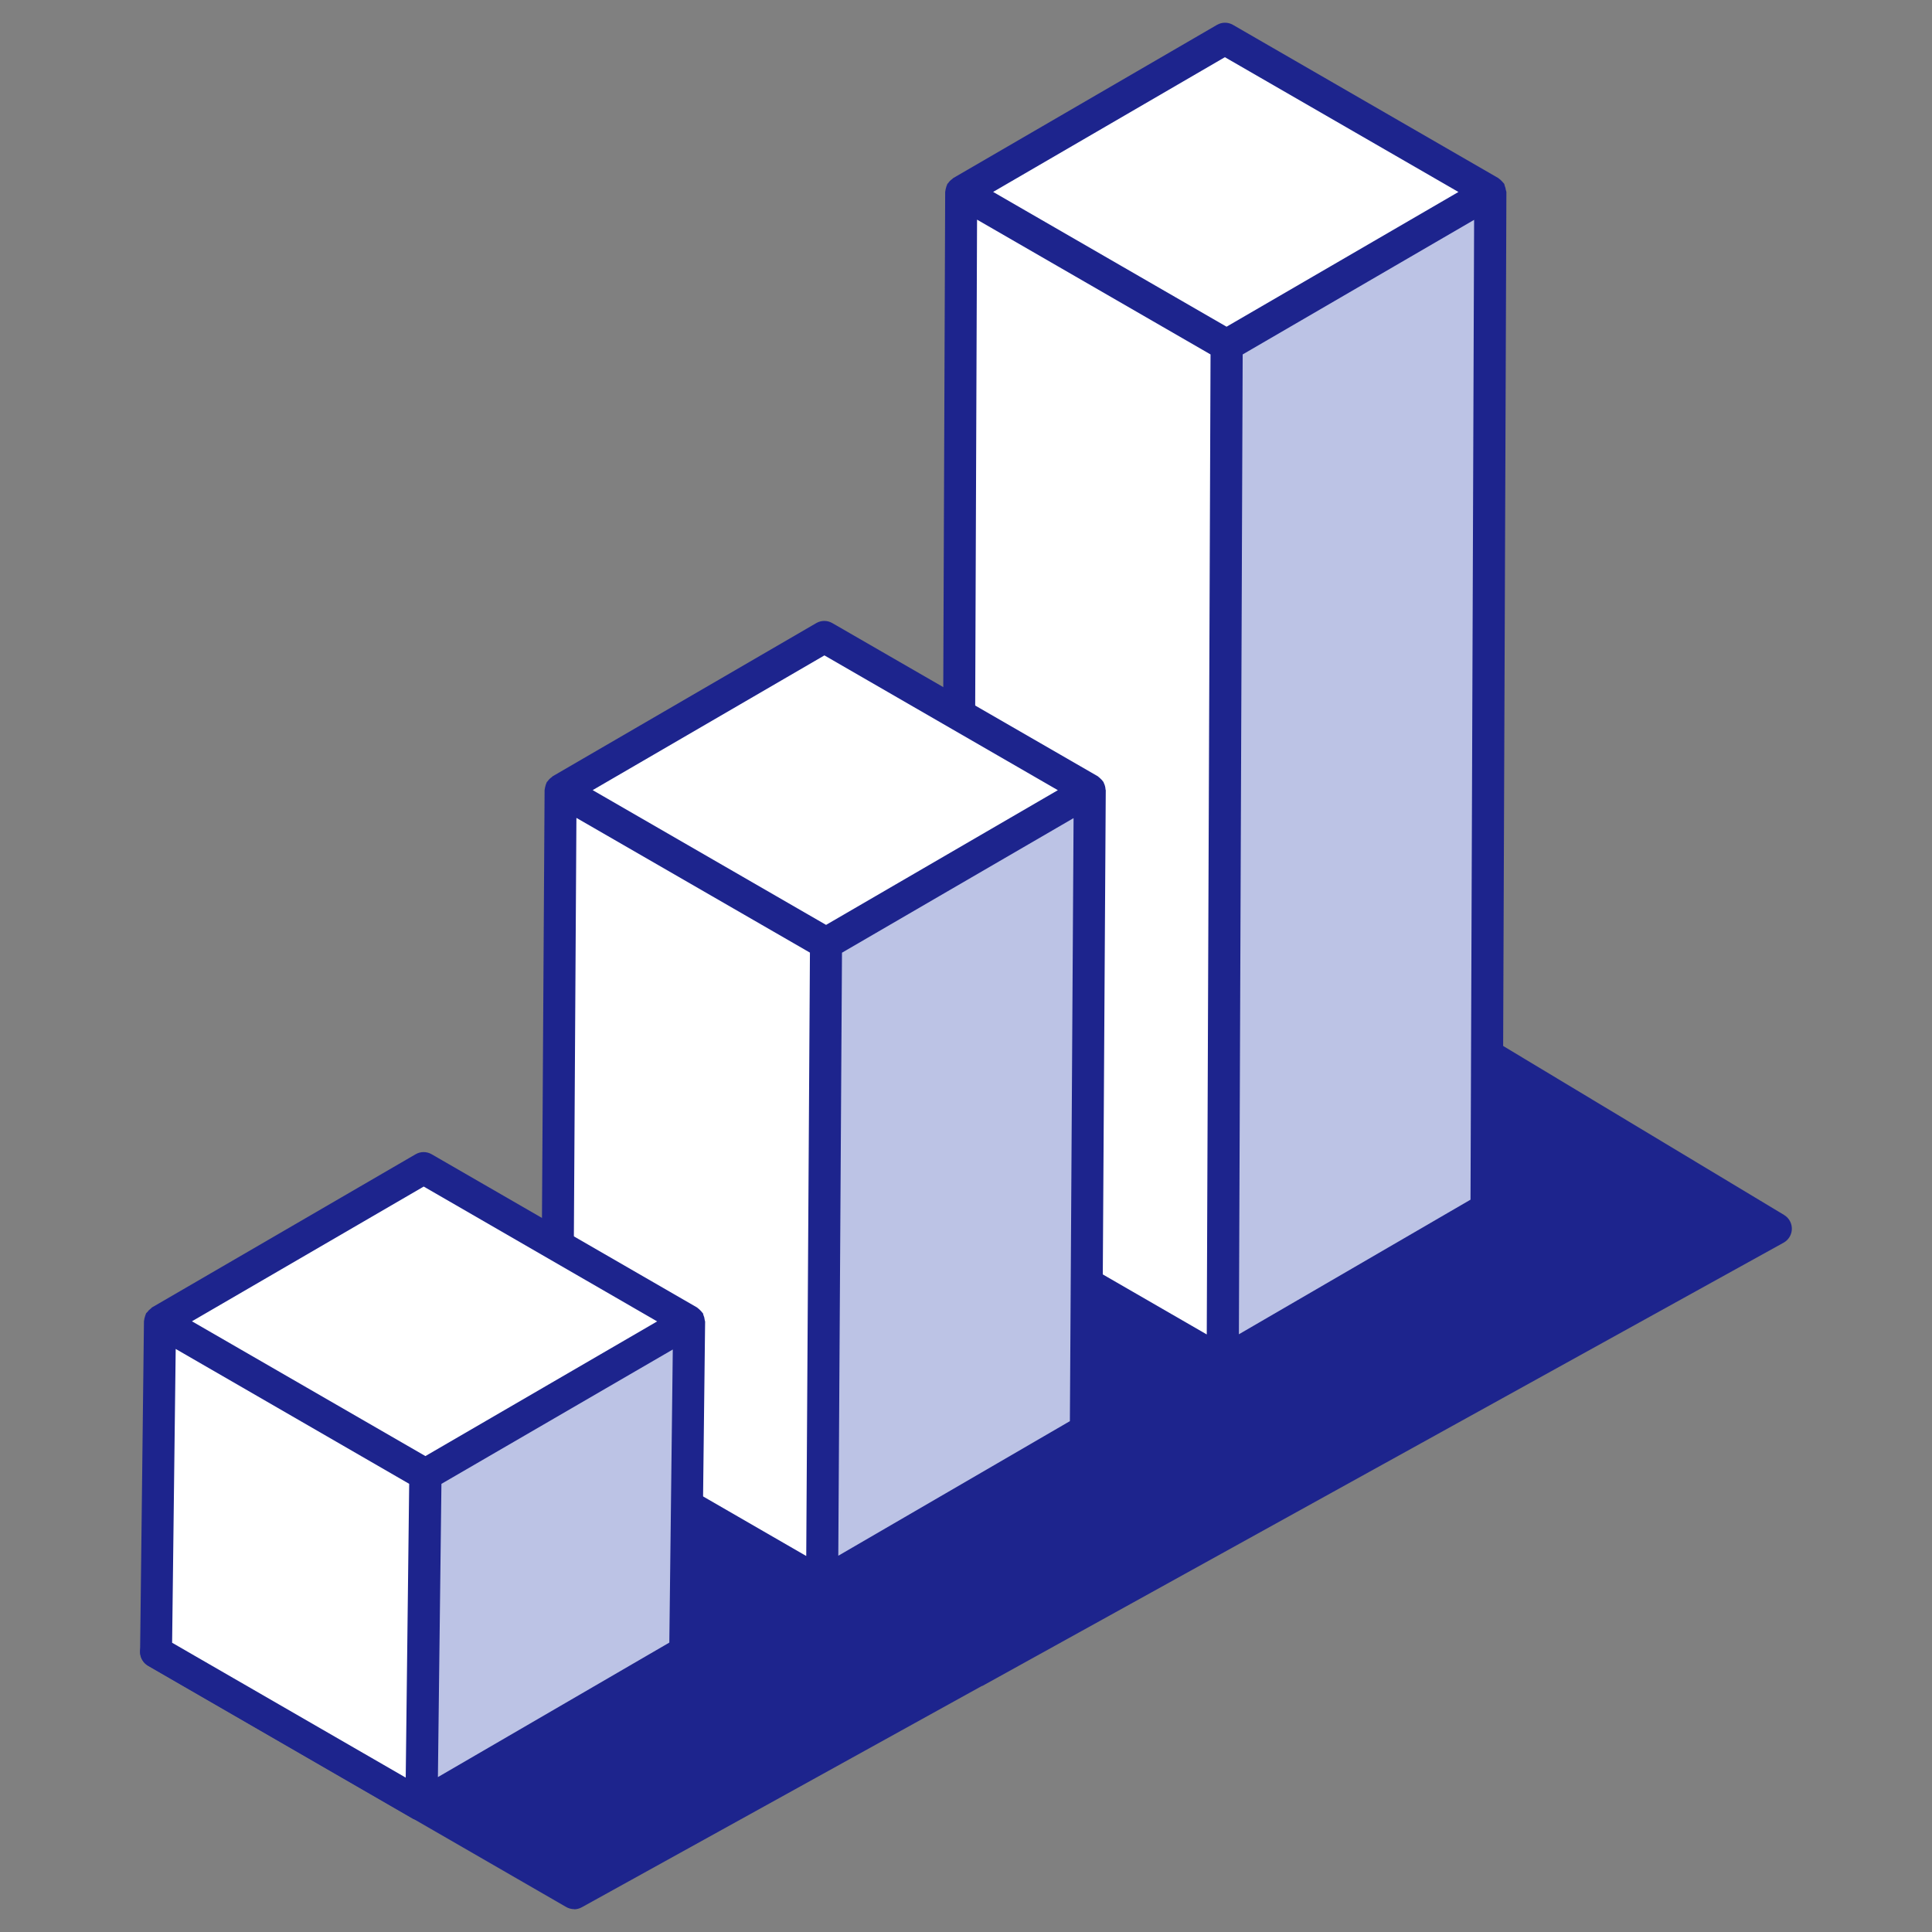
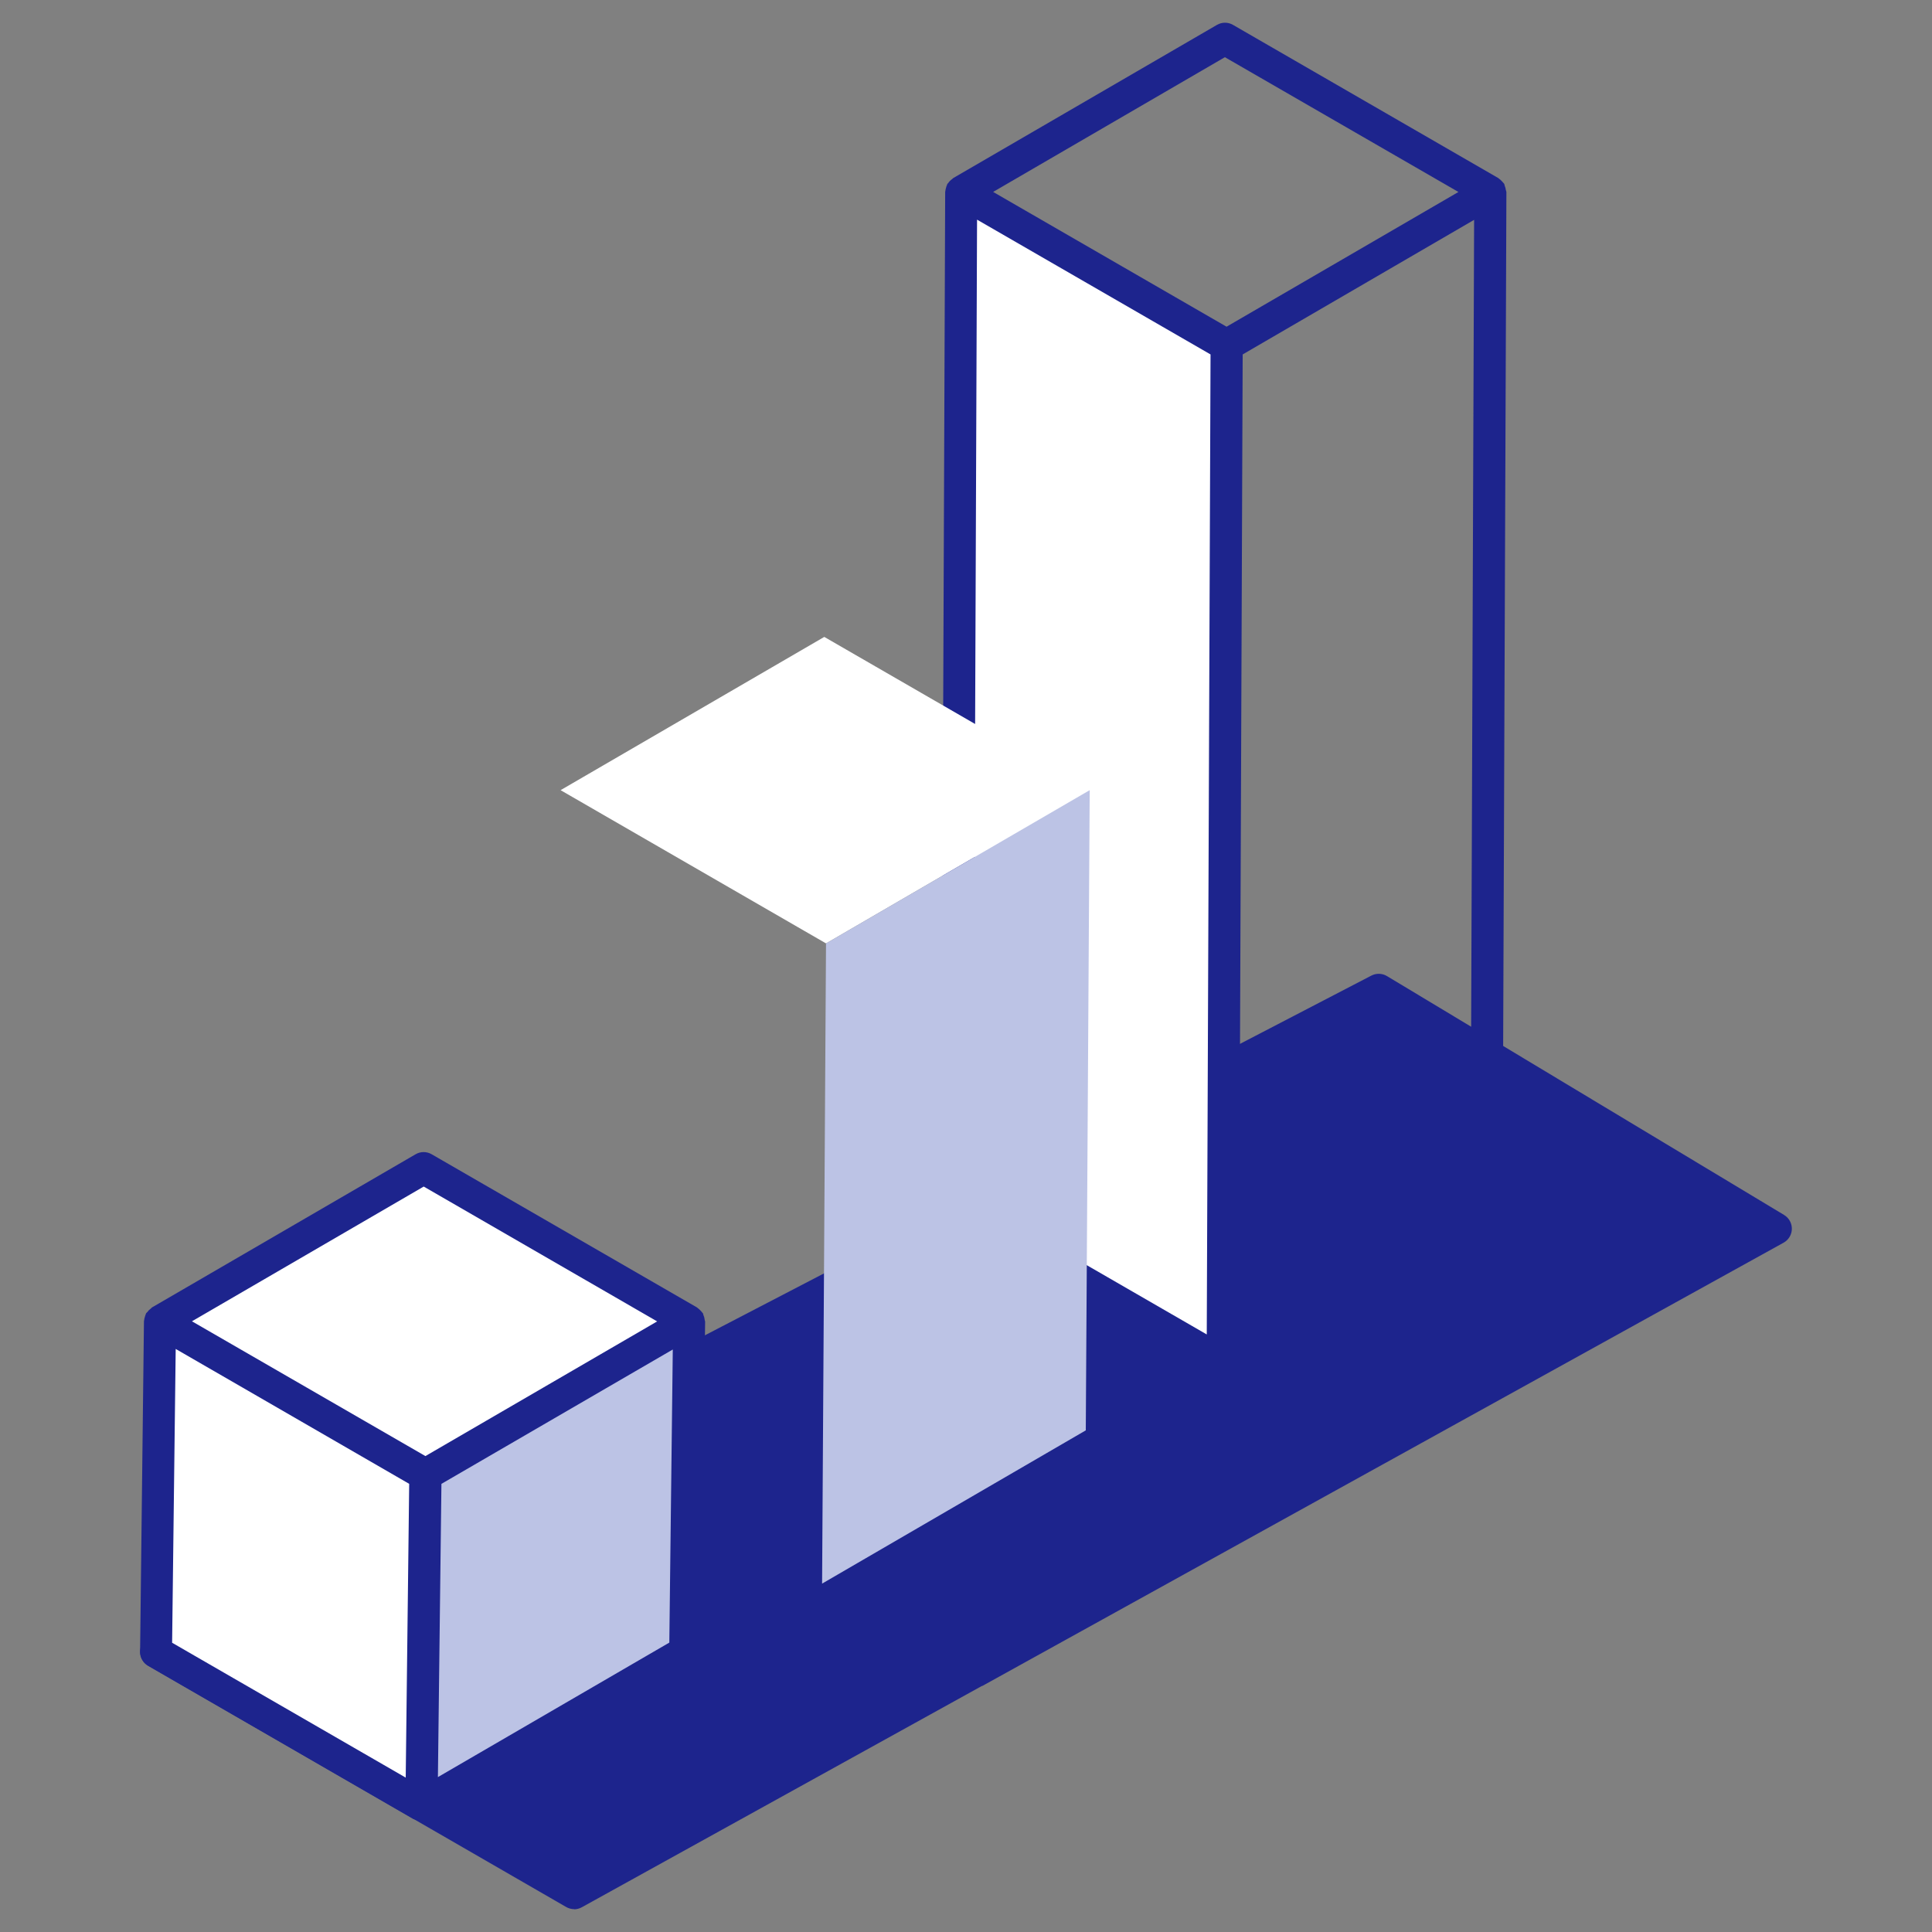
<svg xmlns="http://www.w3.org/2000/svg" id="Layer_1" data-name="Layer 1" viewBox="0 0 68 68">
  <rect x="0" y="0" width="68" height="68" fill="#808080" stroke="none" />
  <defs>
    <style>
      .cls-1 {
        fill: #fff;
      }

      .cls-2 {
        fill: #bcc3e5;
      }

      .cls-3 {
        fill: #1d248d;
      }
    </style>
  </defs>
  <path class="cls-3" d="M62.794,42.762l-13.977-8.407c-.168-.101-.376-.107-.55-.017l-14.836,7.71c-.095,.05-.175,.126-.228,.219-.073,.126-.086,.267-.058,.399l-13.811,7.179c-.095,.049-.175,.125-.229,.218-.073,.125-.086,.267-.059,.398l-13.814,7.181c-.094,.05-.172,.125-.225,.217-.156,.27-.063,.615,.207,.77l14.713,8.491c.086,.049,.183,.076,.282,.076l-.005,.005c.095,0,.189-.024,.273-.071l14.072-7.784c.009-.004,.02-.003,.029-.008l14.097-7.799h.001l14.1-7.8c.087-.048,.16-.118,.211-.204,.16-.267,.073-.613-.194-.772Z" />
  <g>
-     <path id="Path_312" data-name="Path 312" class="cls-1" d="M52.453,6.757l-9.281,5.394-9.343-5.394L43.11,1.363l9.343,5.394Z" />
-     <path id="Path_314" data-name="Path 314" class="cls-2" d="M52.453,6.756l-.138,35.793-9.279,5.395,.138-35.793,9.279-5.395Z" />
    <path id="Path_316" data-name="Path 316" class="cls-1" d="M43.172,12.15l-.138,35.793-9.342-5.393,.138-35.794,9.342,5.394Z" />
    <path class="cls-3" d="M53.001,6.689c-.006-.052-.019-.101-.04-.15-.009-.022-.006-.047-.018-.068-.009-.015-.023-.023-.032-.037-.013-.018-.029-.032-.044-.049-.036-.039-.072-.075-.115-.102-.007-.004-.01-.012-.018-.016L43.398,.876c-.174-.102-.391-.102-.565,0l-9.285,5.393c-.012,.007-.018,.022-.03,.029-.058,.04-.107,.088-.146,.147-.008,.012-.022,.017-.029,.029-.005,.009-.005,.019-.009,.028-.019,.037-.029,.077-.04,.118-.008,.033-.018,.065-.02,.099,0,.013-.007,.023-.007,.036l-.138,35.793c0,.202,.107,.389,.282,.49l9.342,5.394c.007,.004,.016,.002,.023,.006,.079,.041,.164,.07,.259,.07l.004-.002,.012-.003c.086-.002,.166-.027,.238-.064,.01-.005,.023-.003,.033-.009l9.281-5.394c.173-.1,.28-.285,.281-.485l.136-35.793c0-.024-.015-.045-.018-.069Zm-9.889-4.676l8.22,4.744-4.512,2.622-3.649,2.12-3.088-1.783-5.128-2.961,8.157-4.742Zm-8.723,5.718l3.766,2.174,4.452,2.57-.133,34.493-8.217-4.744,.132-34.493Zm17.368,34.494l-8.152,4.737,.133-34.487,8.146-4.737-.127,34.487Z" />
  </g>
  <g>
    <path id="Path_322" data-name="Path 322" class="cls-1" d="M38.355,27.811l-9.281,5.394-9.343-5.394,9.281-5.394,9.343,5.394Z" />
    <path id="Path_324" data-name="Path 324" class="cls-2" d="M38.354,27.811l-.138,22.533-9.281,5.394,.138-22.533,9.281-5.394Z" />
-     <path id="Path_326" data-name="Path 326" class="cls-1" d="M29.073,33.205l-.136,22.533-9.342-5.393,.136-22.533,9.342,5.393Z" />
    <g>
      <polygon class="cls-3" points="28.936 56.303 28.936 56.303 28.935 56.303 28.936 56.303" />
-       <path class="cls-3" d="M38.911,27.788c-.004-.082-.024-.16-.062-.233-.005-.009-.002-.019-.007-.028-.004-.006-.01-.009-.014-.015-.026-.041-.06-.076-.098-.11-.02-.018-.038-.038-.06-.053-.011-.008-.018-.019-.03-.026l-9.345-5.392c-.175-.102-.391-.102-.565,0l-9.281,5.393c-.012,.007-.018,.022-.029,.029-.059,.04-.107,.088-.147,.147-.008,.011-.022,.017-.029,.029-.005,.009-.005,.019-.009,.027-.019,.037-.03,.077-.04,.118-.008,.033-.018,.065-.02,.098,0,.012-.007,.023-.007,.035l-.138,22.533c0,.203,.107,.39,.282,.492l9.342,5.393c.009,.005,.02,.003,.028,.008,.076,.039,.159,.067,.25,.068h.004l.014-.003c.088-.002,.168-.028,.242-.066,.008-.004,.019-.003,.027-.007l9.281-5.394c.173-.1,.28-.284,.281-.484l.138-22.533c0-.01-.007-.018-.007-.027Zm-9.894-4.72l8.216,4.744-8.158,4.741-8.215-4.743,8.157-4.742Zm-8.729,5.719l8.056,4.648,.163,.094-.13,21.237-8.218-4.746,.129-21.233Zm17.368,21.233l-8.151,4.737,.13-21.225,3.416-1.986,4.735-2.751-.13,21.224Z" />
    </g>
  </g>
  <g>
    <path id="Path_328" data-name="Path 328" class="cls-1" d="M24.256,46.507l-9.282,5.395-9.342-5.395,9.279-5.394,9.345,5.394Z" />
    <path id="Path_330" data-name="Path 330" class="cls-2" d="M24.256,46.507l-.136,11.633-9.283,5.394,.138-11.633,9.281-5.394Z" />
    <path id="Path_332" data-name="Path 332" class="cls-1" d="M14.975,51.901l-.137,11.633-9.342-5.393,.137-11.635,9.342,5.395Z" />
    <path class="cls-3" d="M24.803,46.456c-.006-.062-.021-.12-.047-.177-.008-.017-.005-.037-.014-.053-.007-.012-.019-.018-.026-.029-.02-.029-.045-.053-.07-.079-.027-.027-.052-.053-.083-.074-.011-.007-.017-.019-.029-.025l-9.341-5.393c-.175-.102-.391-.102-.565,0l-9.281,5.393c-.015,.009-.022,.026-.036,.036-.051,.036-.094,.079-.13,.13-.011,.015-.03,.023-.04,.04-.006,.011-.006,.023-.011,.034-.013,.027-.02,.056-.029,.085-.014,.045-.026,.088-.029,.133,0,.008-.005,.014-.005,.022l-.136,11.636c-.002,.204,.106,.393,.282,.495l9.336,5.393c.012,.007,.026,.004,.038,.01,.065,.033,.136,.052,.213,.057,.011,0,.02,.008,.031,.008h.001c.096,0,.183-.029,.263-.071,.007-.004,.017-.002,.024-.007l9.282-5.39c.172-.099,.279-.282,.281-.48l.136-11.633c0-.022-.014-.041-.016-.062Zm-9.889-4.693l8.216,4.746-8.157,4.74-8.217-4.744,8.157-4.742Zm-8.73,5.715l.031,.018,8.187,4.73-.122,10.34-8.222-4.747,.126-10.341Zm17.374,10.336l-8.145,4.734,.124-10.321,8.143-4.729-.122,10.316Z" />
  </g>
</svg>